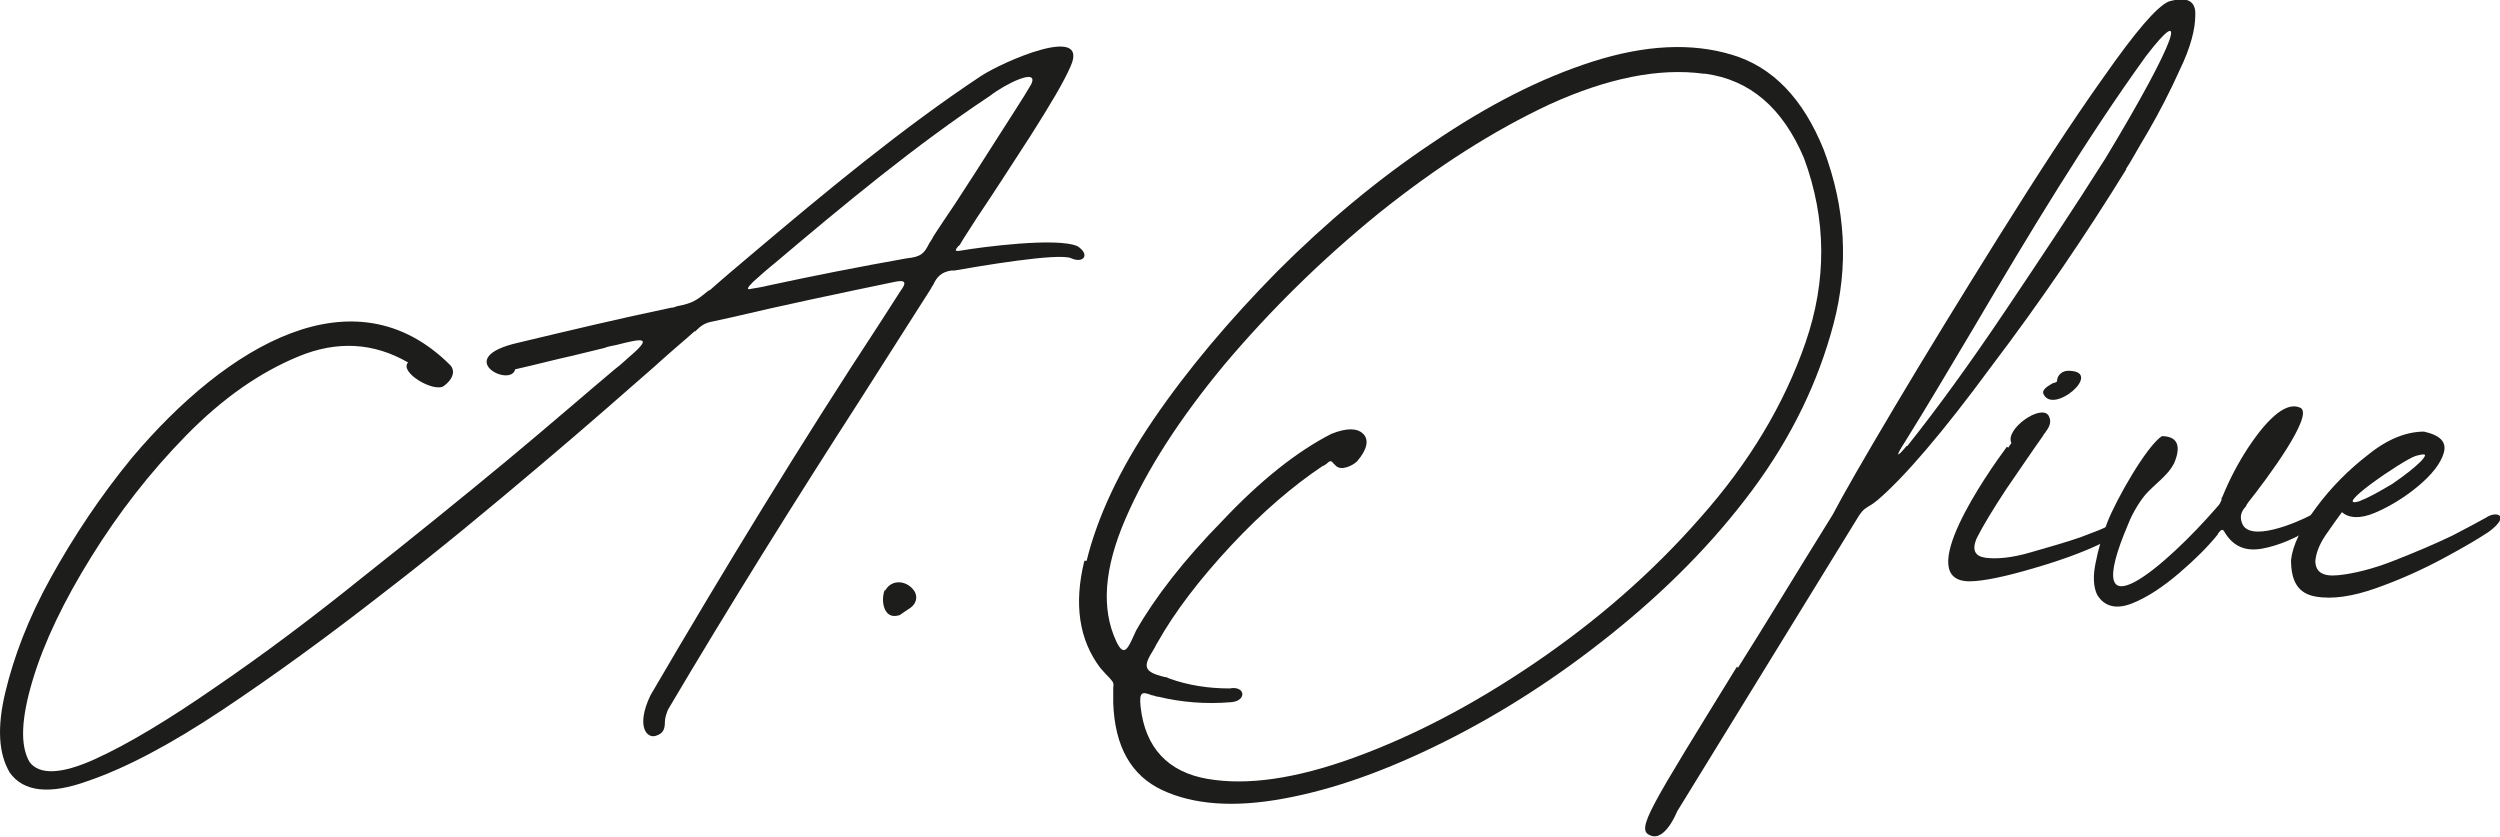
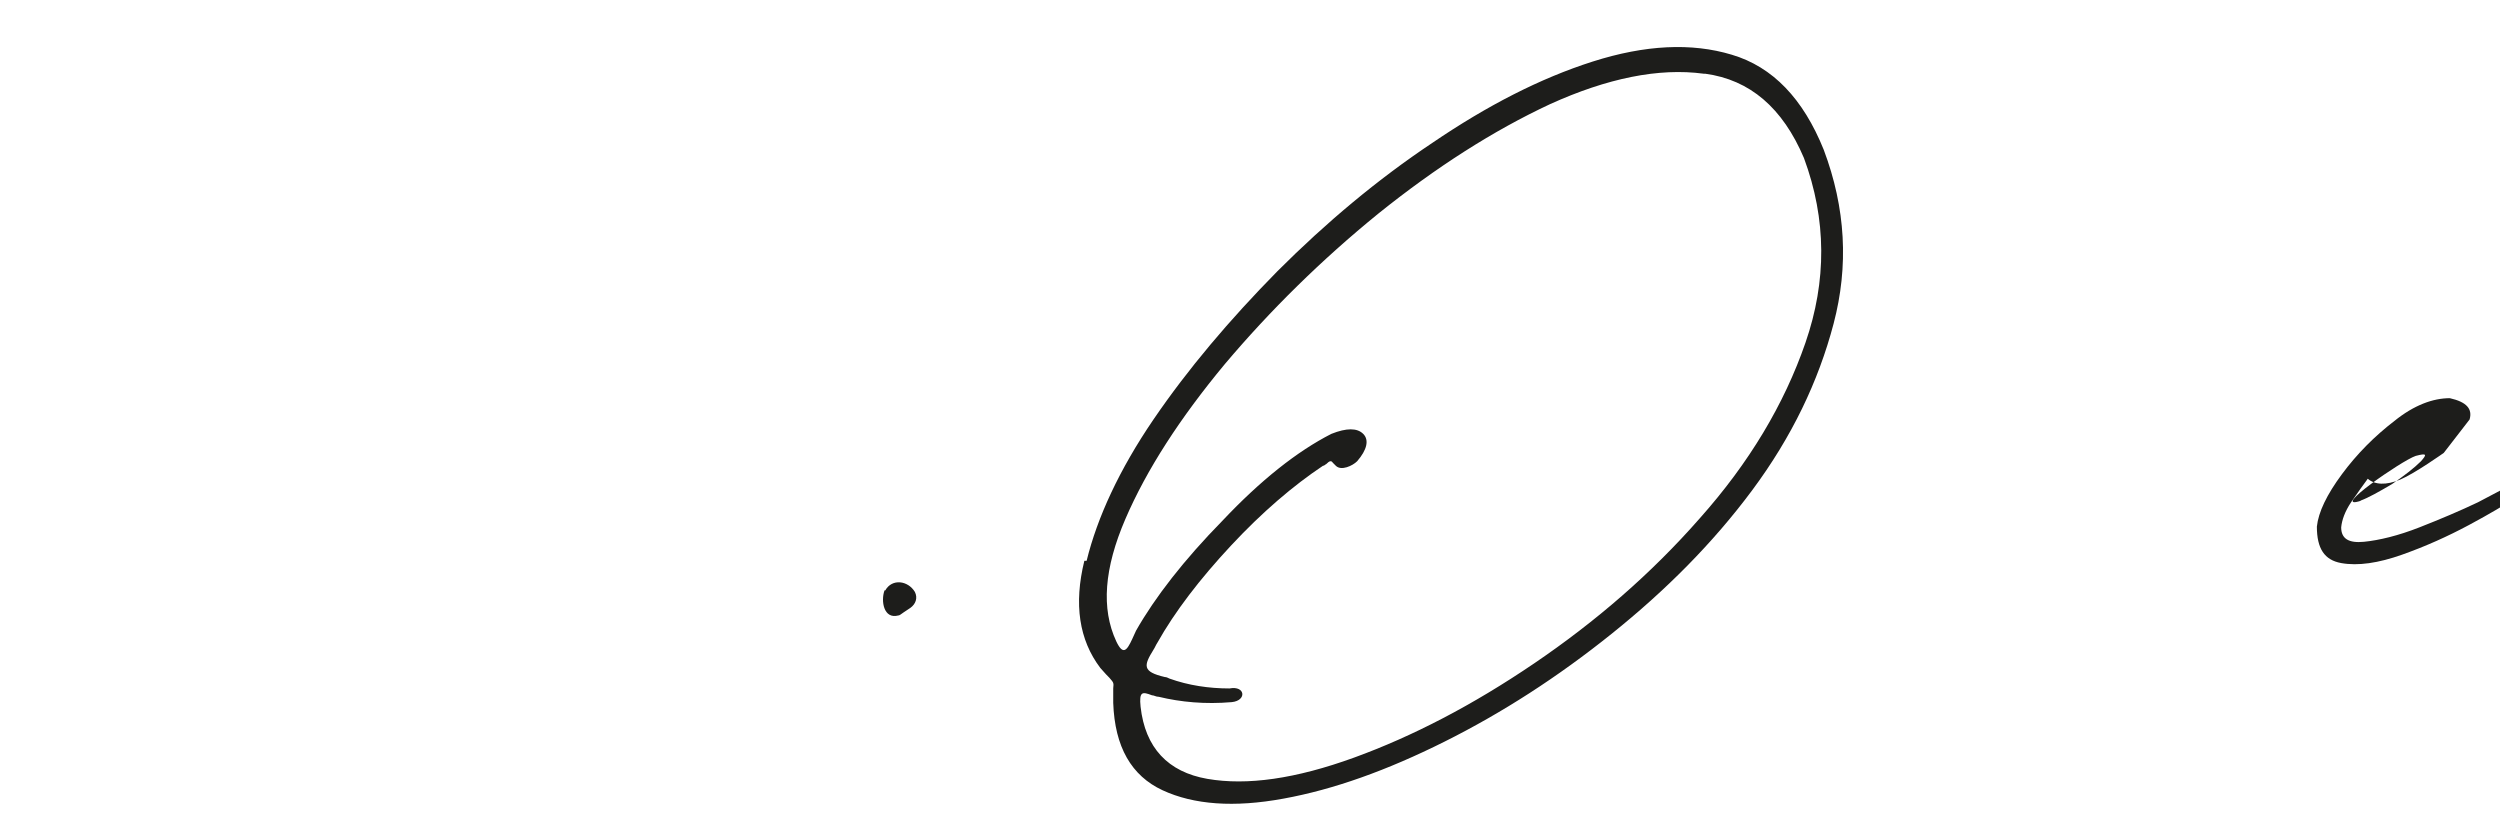
<svg xmlns="http://www.w3.org/2000/svg" viewBox="0 0 32.9 11.02">
  <defs>
    <style>.d{fill:#1d1d1b;}</style>
  </defs>
  <g id="a" />
  <g id="b">
    <g id="c">
      <g>
-         <path class="d" d="M8.64,4.8c-.4,.35-.91,.8-1.55,1.34s-1.31,1.1-2.04,1.66c-.73,.57-1.43,1.08-2.12,1.54s-1.28,.77-1.78,.94c-.5,.18-.84,.14-1.02-.11-.15-.25-.17-.6-.06-1.06s.3-.97,.6-1.51,.65-1.07,1.07-1.58c1.25-1.48,2.92-2.47,4.18-1.22,.09,.09,.02,.21-.08,.28-.13,.09-.59-.18-.47-.31-.45-.26-.93-.29-1.44-.08s-1,.55-1.48,1.04-.89,1.02-1.25,1.6-.62,1.12-.77,1.62-.17,.86-.04,1.08c.13,.17,.42,.16,.86-.04s.97-.52,1.59-.95c.63-.43,1.27-.91,1.94-1.45,.67-.53,1.3-1.04,1.88-1.52,.59-.49,1.06-.9,1.43-1.21,.08-.06,.14-.12,.21-.18,.29-.25,.16-.23-.19-.14-.05,.01-.11,.02-.16,.04-.16,.04-.29,.07-.41,.1-.23,.05-.45,.11-.76,.18-.06,.25-.84-.15,.04-.35,.67-.16,1.34-.32,2.01-.46,.03,0,.05-.01,.08-.02,.21-.04,.26-.08,.42-.21h.01c.18-.16,.37-.32,.56-.48,.97-.82,1.97-1.65,3.01-2.34,.29-.19,1.43-.69,1.18-.13-.09,.21-.27,.51-.53,.92-.26,.4-.49,.76-.7,1.07-.1,.16-.17,.26-.21,.33-.01,.02-.02,.04-.04,.05-.04,.05-.05,.07,.02,.06,.29-.05,1.28-.18,1.55-.06,.17,.11,.08,.23-.08,.16-.16-.08-1.25,.11-1.54,.16-.01,0-.02,0-.04,0-.13,.02-.19,.08-.24,.19-.01,.01-.02,.03-.03,.05l-.93,1.46c-.87,1.35-1.72,2.71-2.53,4.08-.02,.05-.04,.11-.04,.16,0,.09-.02,.15-.11,.18-.12,.05-.28-.11-.08-.53,.97-1.66,1.97-3.3,3.02-4.9,.09-.14,.18-.28,.27-.42,.09-.12,.06-.15-.08-.12-.72,.15-1.44,.3-2.16,.47l-.23,.05c-.11,.02-.16,.06-.23,.13t-.01,0c-.11,.1-.28,.24-.49,.43Zm1.25-1c.06-.01,.13-.02,.21-.04,.6-.13,1.21-.25,1.83-.36,.19-.02,.23-.06,.3-.2,.02-.03,.04-.06,.06-.1,.06-.09,.15-.23,.28-.42,.17-.26,.35-.54,.54-.84s.35-.54,.46-.73c.11-.23-.35,0-.54,.15-.98,.65-1.92,1.43-2.83,2.2-.1,.08-.19,.16-.29,.25-.08,.08-.09,.11-.02,.09Z" />
        <path class="d" d="M11.65,7.77c.09-.16,.3-.13,.39,.02,.04,.08,.01,.16-.06,.21-.03,.02-.06,.04-.09,.06-.03,.02-.05,.04-.07,.04-.19,.05-.23-.19-.18-.33Z" />
        <path class="d" d="M14.3,7.38c.14-.57,.43-1.2,.88-1.86s1-1.31,1.63-1.95c.64-.64,1.32-1.21,2.04-1.69,.72-.49,1.42-.85,2.11-1.07s1.3-.25,1.83-.09c.54,.16,.94,.58,1.21,1.25,.29,.77,.33,1.53,.13,2.29s-.55,1.49-1.07,2.19-1.14,1.32-1.85,1.89-1.44,1.04-2.2,1.42c-.76,.38-1.46,.63-2.12,.75-.65,.12-1.18,.08-1.59-.11s-.63-.57-.65-1.15v-.19c.01-.08,0-.08-.05-.14-.02-.02-.06-.06-.12-.13-.28-.37-.35-.84-.21-1.41ZM22.42,.97c-.59-.08-1.27,.06-2.02,.4-.75,.35-1.5,.83-2.26,1.44-.75,.61-1.42,1.27-2.02,1.98-.59,.71-1.03,1.39-1.31,2.04-.28,.65-.32,1.18-.12,1.61,.09,.19,.14,.12,.21-.03l.05-.11c.25-.44,.63-.93,1.14-1.45,.5-.53,.98-.91,1.43-1.14,.2-.08,.34-.08,.42,0s.05,.21-.08,.36c-.06,.06-.21,.13-.28,.06-.02-.02-.03-.03-.04-.04-.02-.03-.04-.03-.09,.02-.01,0-.02,.02-.04,.02-.39,.26-.8,.61-1.21,1.05s-.74,.87-.97,1.28c-.02,.03-.03,.06-.05,.09-.13,.21-.15,.29,.15,.36,.02,0,.04,.01,.06,.02,.25,.09,.52,.13,.79,.13,.21-.04,.23,.16,.03,.18-.35,.03-.67,0-.96-.07-.04,0-.06-.02-.09-.02-.13-.05-.17-.05-.15,.15,.06,.54,.36,.86,.88,.95s1.16,0,1.93-.28,1.56-.69,2.37-1.24,1.54-1.18,2.18-1.91c.65-.73,1.11-1.5,1.39-2.31,.28-.81,.28-1.62-.02-2.43-.28-.66-.71-1.03-1.3-1.11Z" />
-         <path class="d" d="M22.87,8.79c.33-.52,.74-1.2,1.25-2.02,.13-.25,.4-.72,.81-1.41,.41-.69,.87-1.44,1.37-2.24s.96-1.51,1.38-2.1c.42-.6,.7-.93,.86-1,.24-.07,.36-.01,.35,.18,0,.18-.06,.42-.2,.71-.13,.29-.27,.56-.42,.82-.15,.25-.24,.42-.29,.49t0,.01c-.53,.86-1.12,1.73-1.78,2.6-.64,.87-1.14,1.45-1.49,1.75-.06,.05-.11,.08-.13,.09-.06,.04-.08,.05-.18,.22l-2.33,3.79s-.16,.41-.36,.31c-.18-.08,0-.35,1.15-2.22Zm2.23-2.92c.39-.49,.82-1.08,1.29-1.78s.91-1.36,1.32-2.01c.96-1.59,1.09-2.07,.53-1.34-.78,1.08-1.54,2.34-2.27,3.58-.31,.52-.61,1.03-.91,1.51-.11,.17-.11,.21,.03,.04Z" />
-         <path class="d" d="M26.43,5.89s.03-.05,.04-.06c-.09-.18,.39-.52,.49-.36,.05,.09,0,.16-.05,.23,0,0-.02,.02-.02,.03-.15,.21-.31,.45-.49,.71-.17,.26-.3,.47-.39,.65-.06,.15-.02,.23,.12,.25,.15,.02,.35,0,.59-.07s.46-.13,.66-.2c.21-.08,.32-.12,.36-.15,.12-.07,.21,.06,.05,.16-.25,.14-.59,.27-1,.39-.4,.12-.7,.18-.87,.18-.76,0,.23-1.42,.49-1.77Zm.46-.71c-.02-.06,.08-.11,.13-.14,.03,0,.05-.02,.05-.02,0-.09,.08-.15,.17-.14,.44,.02-.23,.59-.35,.3Z" />
-         <path class="d" d="M29.23,6.57s.01-.02,.02-.04c.09-.22,.2-.43,.33-.63,.29-.44,.53-.62,.7-.53,.16,.11-.43,.91-.7,1.25,0,.01-.02,.02-.02,.04-.05,.05-.09,.12-.06,.21,.08,.29,.74,0,.91-.09t.01,0c.11-.07,.23,.03,.04,.15-.24,.15-.47,.25-.69,.29s-.38-.03-.49-.21c-.03-.06-.05-.04-.09,.01,0,0,0,.01-.01,.02-.12,.15-.29,.32-.5,.5-.21,.18-.42,.32-.62,.4s-.36,.05-.46-.11c-.05-.1-.06-.25-.02-.43,.03-.16,.08-.33,.15-.52,.12-.31,.52-1.01,.72-1.14,.16,0,.28,.08,.16,.36-.05,.09-.09,.13-.16,.2-.04,.04-.1,.09-.18,.17-.1,.1-.21,.29-.26,.42-.68,1.59,.53,.52,1.16-.21,.05-.05,.05-.07,.07-.11Z" />
-         <path class="d" d="M32.16,5.96c-.04,.14-.16,.29-.34,.44s-.38,.27-.57,.35c-.19,.08-.34,.07-.43-.01-.06,.08-.13,.18-.22,.31-.08,.12-.12,.23-.13,.33,0,.15,.1,.21,.3,.19s.45-.08,.73-.19,.54-.22,.77-.33c.23-.12,.38-.2,.45-.24,.13-.09,.33-.03,.03,.19-.12,.08-.32,.2-.6,.35-.28,.15-.57,.28-.88,.39s-.58,.15-.8,.11-.32-.19-.32-.48c.02-.19,.13-.42,.33-.69s.43-.5,.69-.7c.26-.21,.51-.3,.73-.3,.22,.05,.3,.14,.26,.28Zm-1.1,.63c.11-.04,.25-.12,.42-.22,.16-.11,.29-.21,.38-.3,.08-.09,.08-.11-.07-.07-.18,.06-1.15,.73-.72,.59Z" />
+         <path class="d" d="M32.16,5.96s-.38,.27-.57,.35c-.19,.08-.34,.07-.43-.01-.06,.08-.13,.18-.22,.31-.08,.12-.12,.23-.13,.33,0,.15,.1,.21,.3,.19s.45-.08,.73-.19,.54-.22,.77-.33c.23-.12,.38-.2,.45-.24,.13-.09,.33-.03,.03,.19-.12,.08-.32,.2-.6,.35-.28,.15-.57,.28-.88,.39s-.58,.15-.8,.11-.32-.19-.32-.48c.02-.19,.13-.42,.33-.69s.43-.5,.69-.7c.26-.21,.51-.3,.73-.3,.22,.05,.3,.14,.26,.28Zm-1.1,.63c.11-.04,.25-.12,.42-.22,.16-.11,.29-.21,.38-.3,.08-.09,.08-.11-.07-.07-.18,.06-1.15,.73-.72,.59Z" />
      </g>
    </g>
  </g>
</svg>